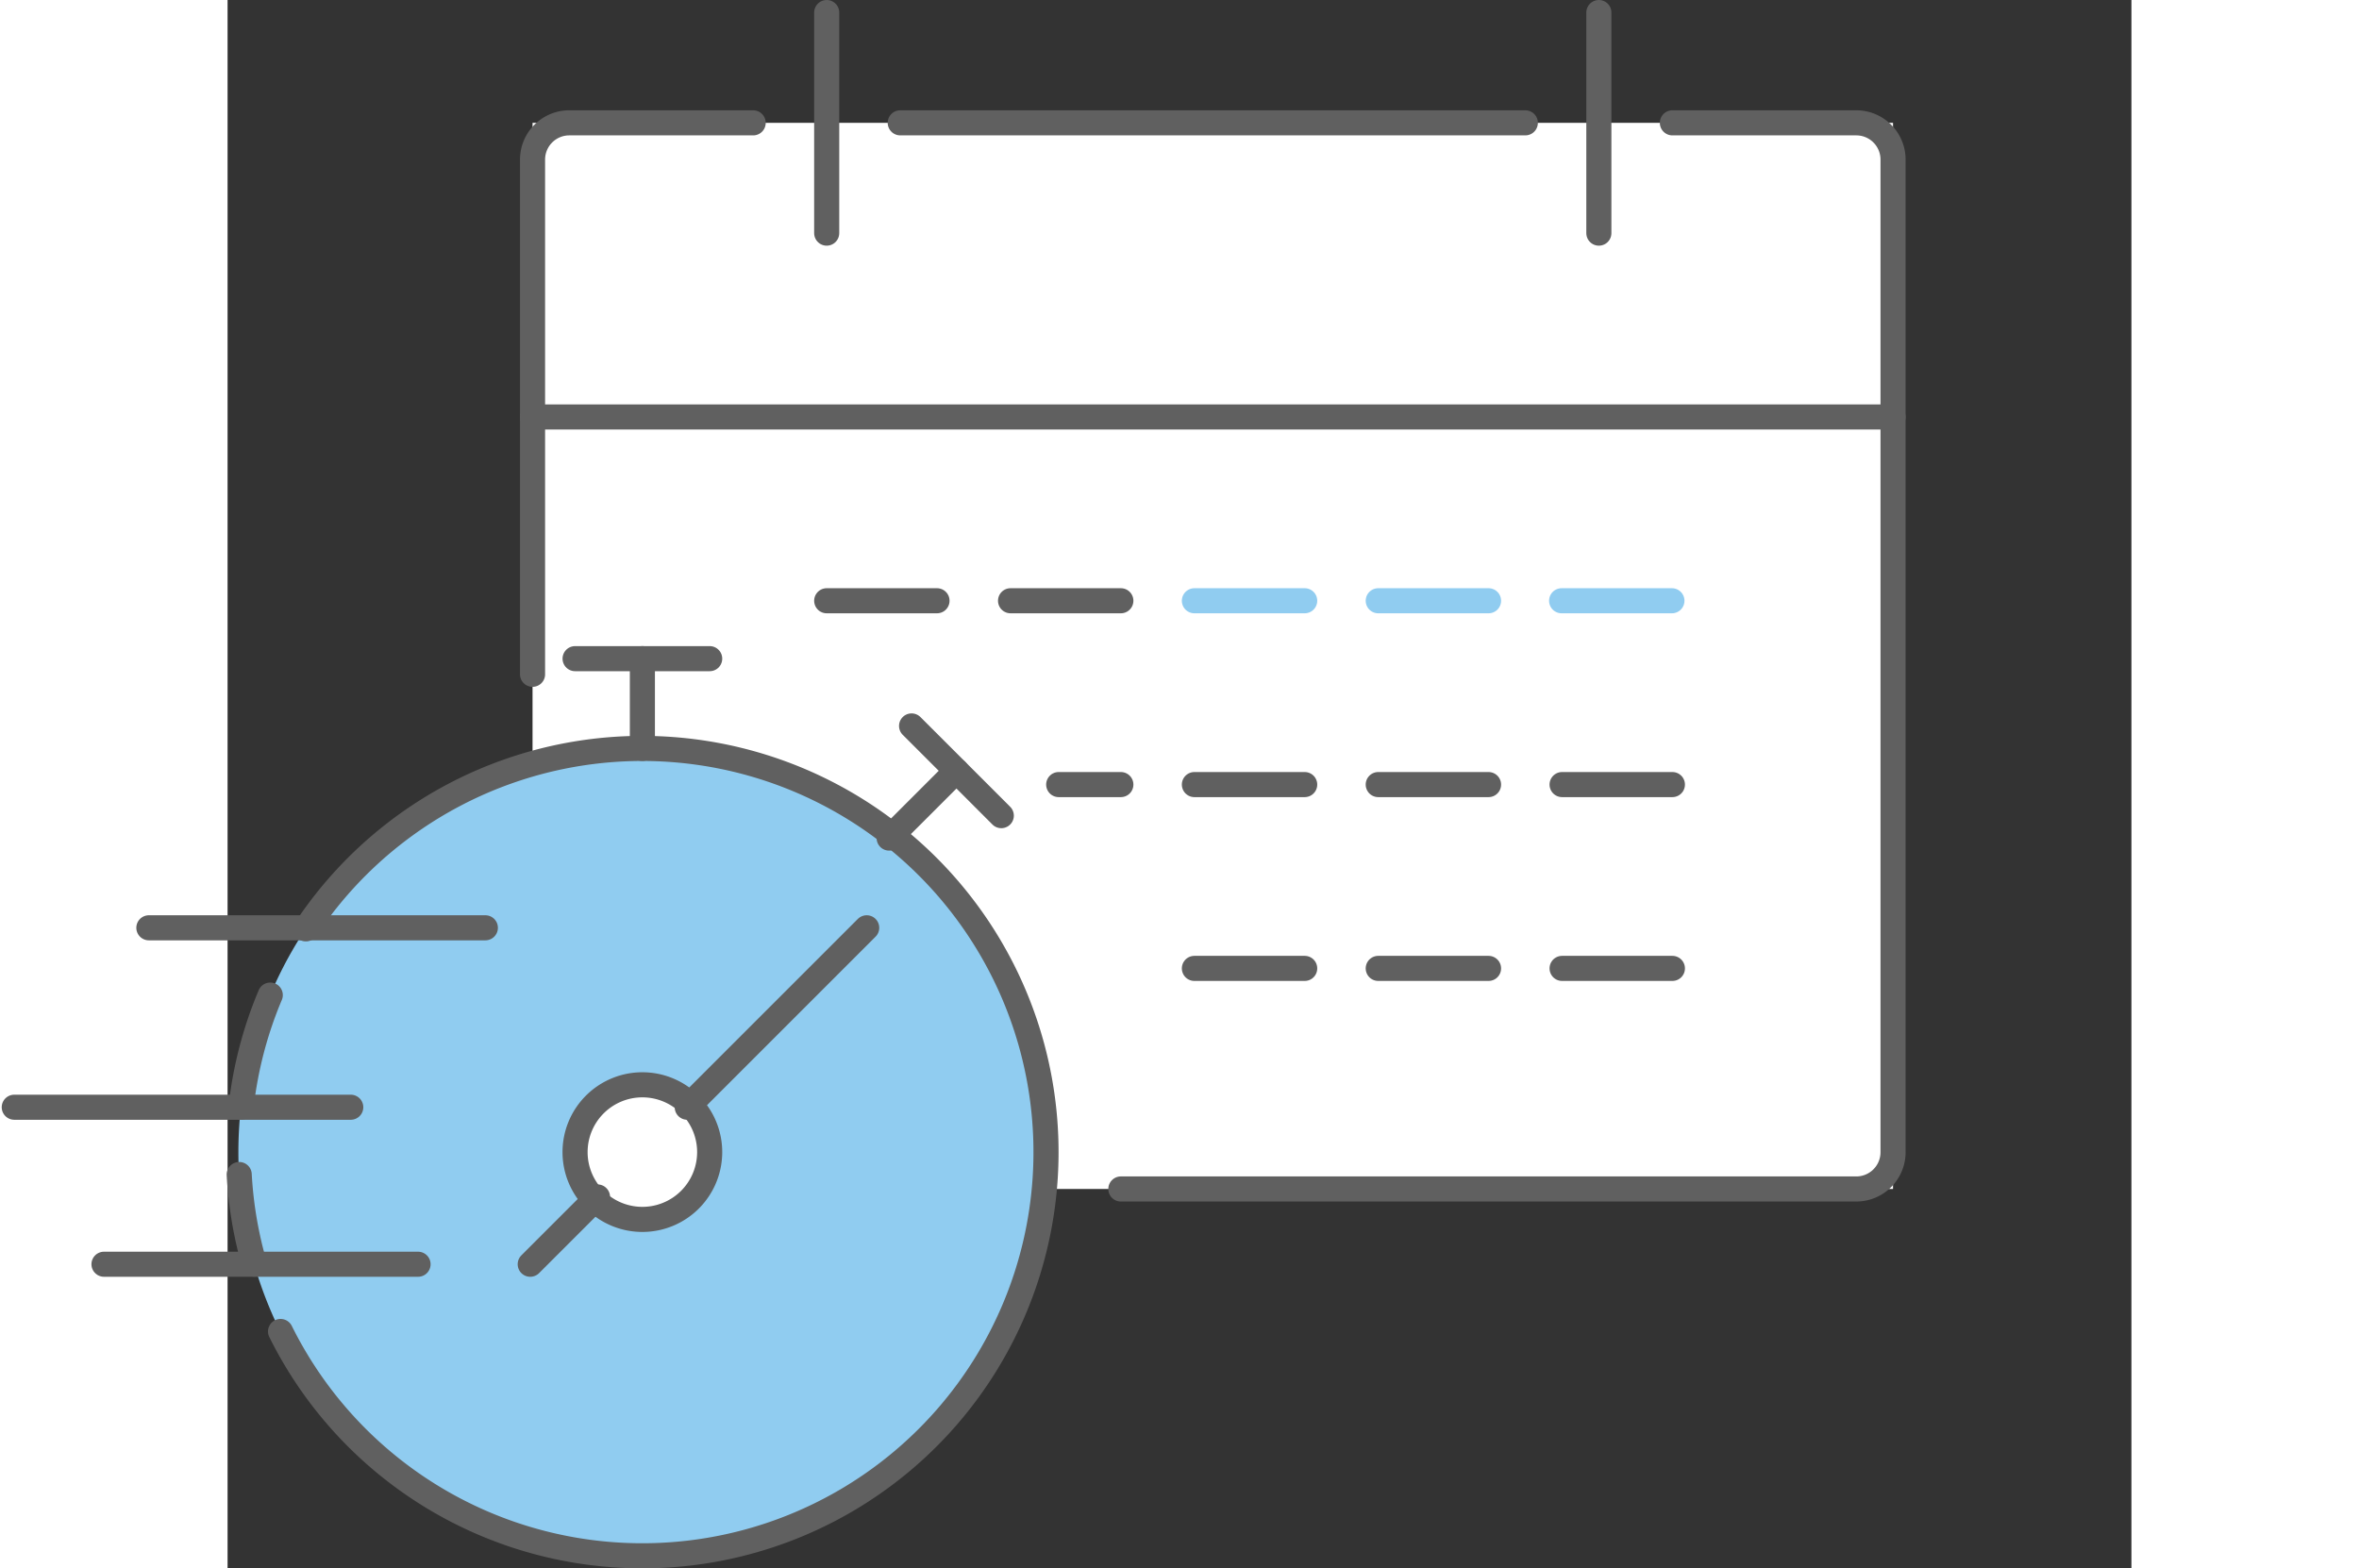
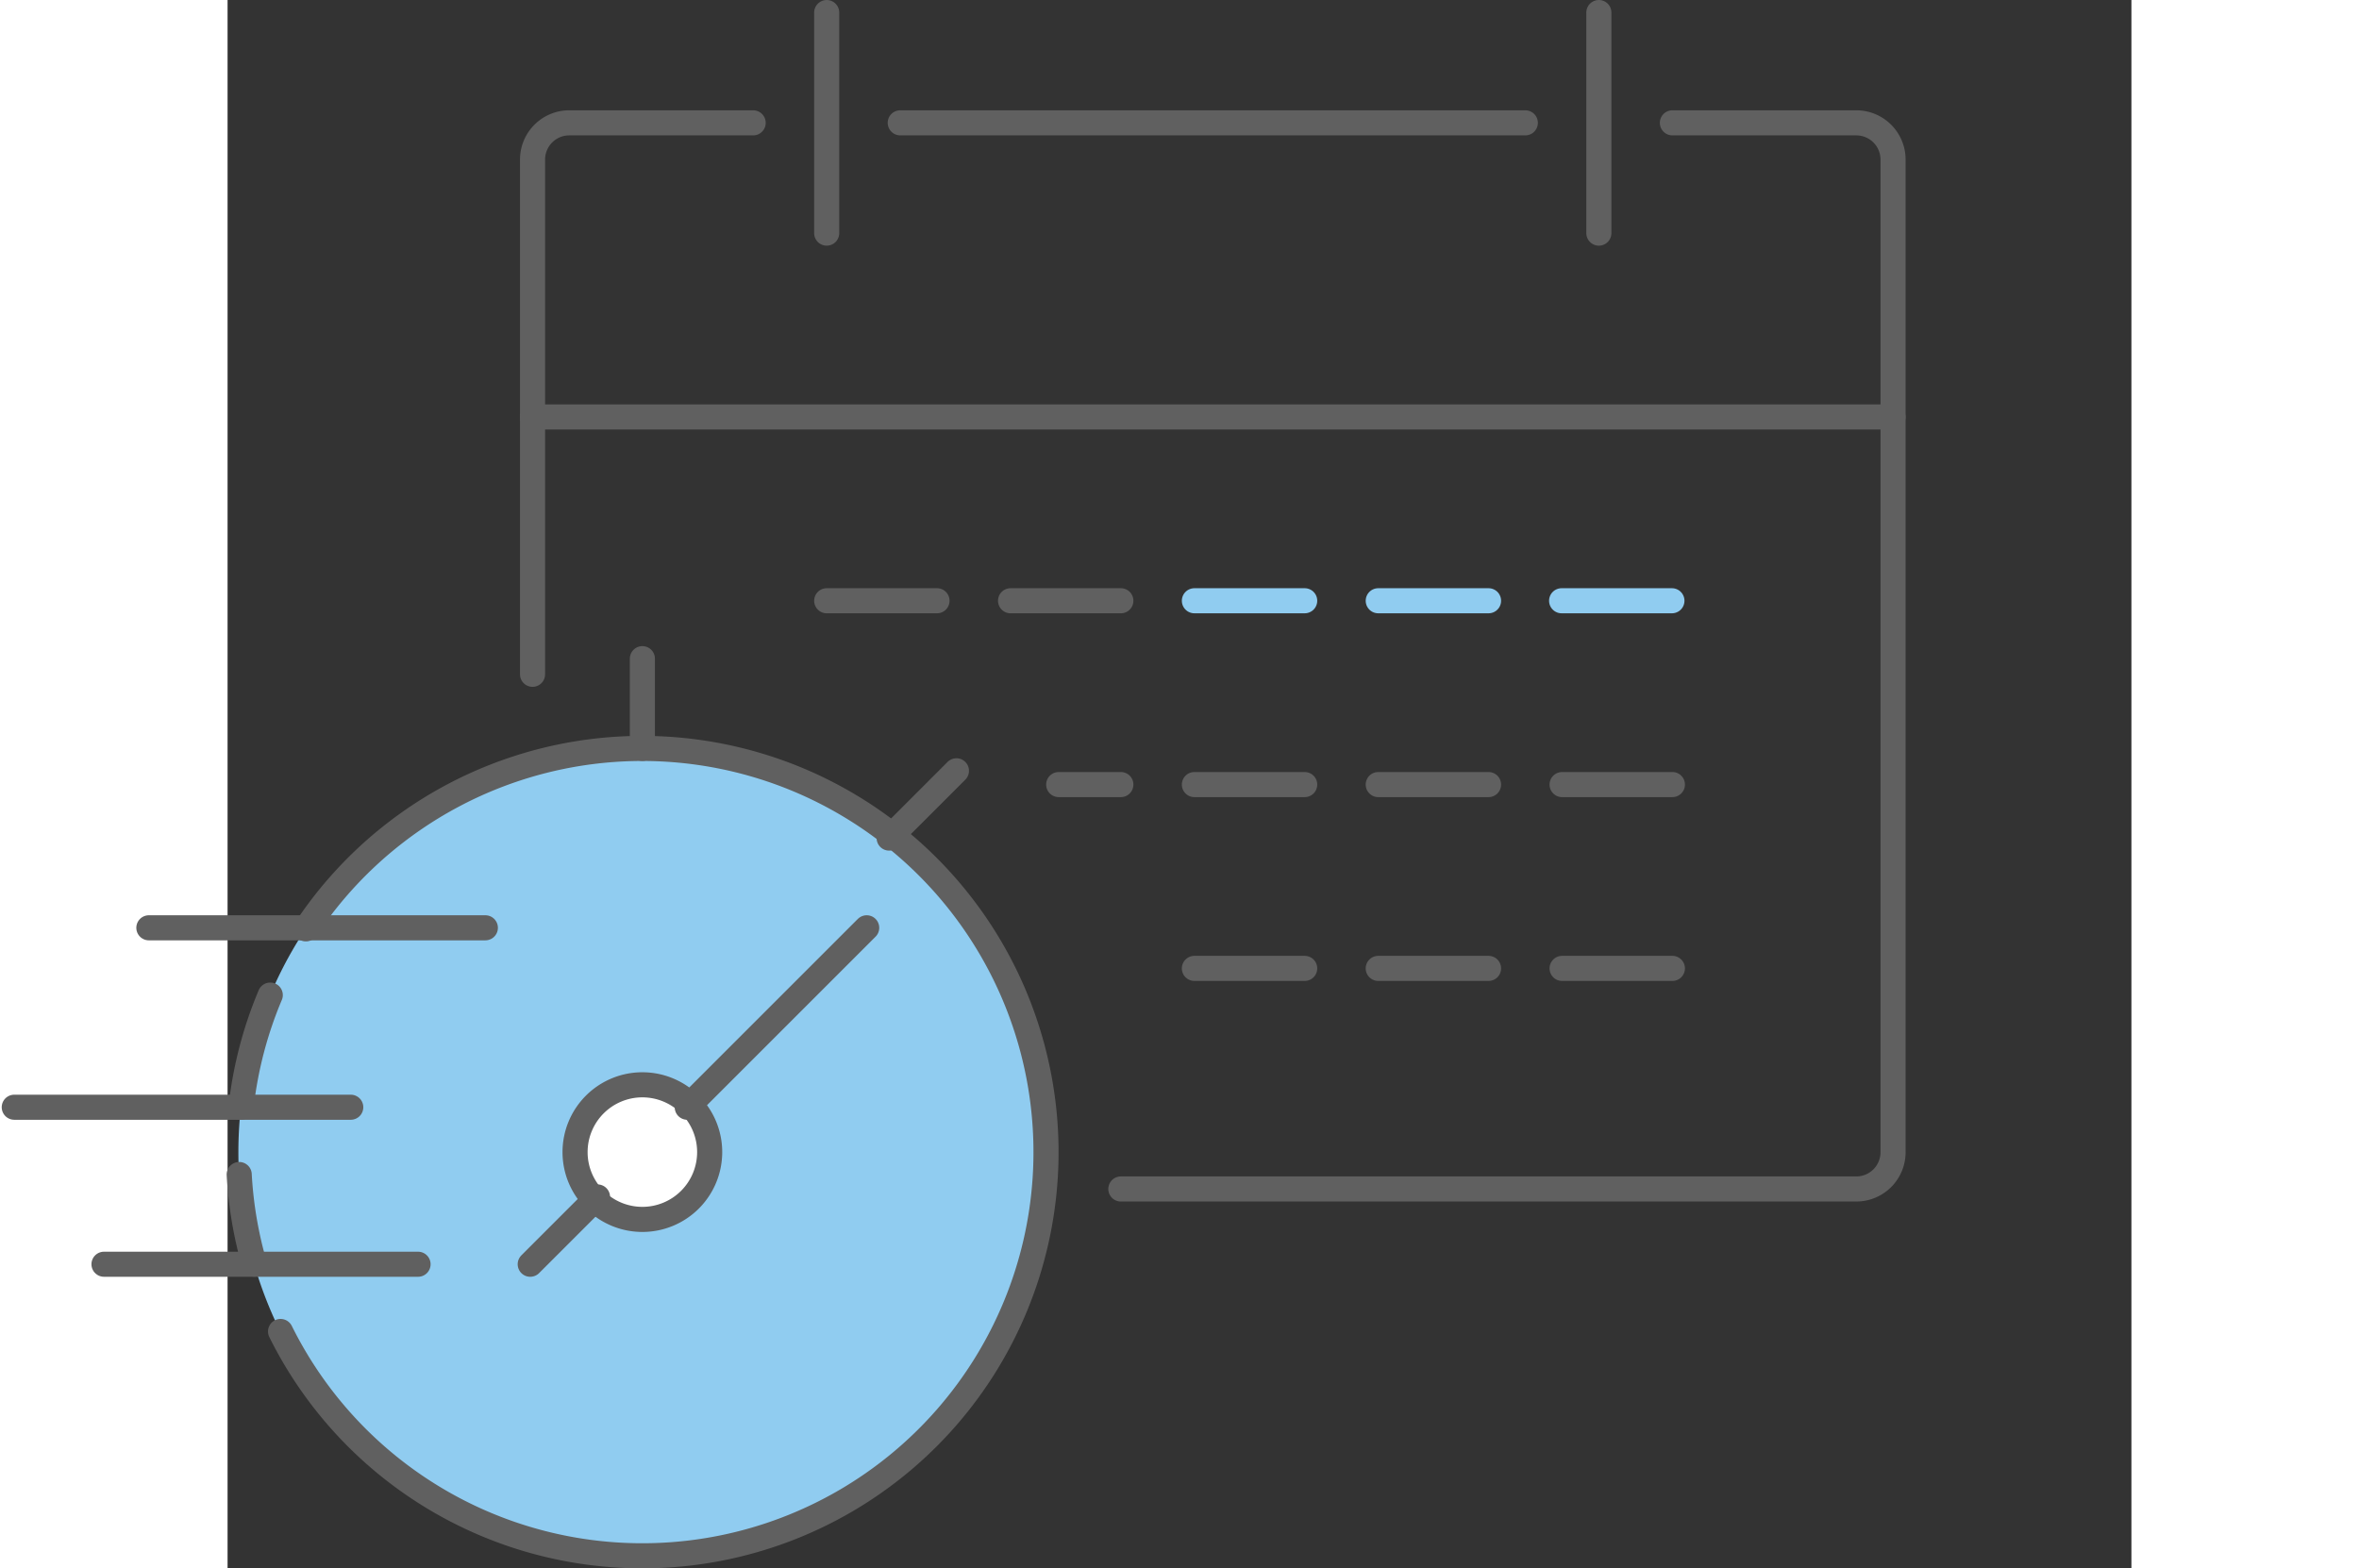
<svg xmlns="http://www.w3.org/2000/svg" height="125.011" viewBox="18 0 151.727 125.011" width="188">
  <rect x="18" y="0" width="151.727" height="125.011" fill="#333333" stroke="none" />
  <clipPath id="a">
    <path d="m0 0h151.727v125.011h-151.727z" />
  </clipPath>
-   <path d="m42.304 9.791h108.423v84.98h-108.423z" fill="#fff" />
  <g clip-path="url(#a)">
    <path d="m59.886 9.791h-14.652a2.93 2.93 0 0 0 -2.93 2.93v41.025" fill="none" stroke="#606060" stroke-linecap="round" stroke-linejoin="round" stroke-width="2" />
    <path d="m89.19 94.771h58.61a2.93 2.93 0 0 0 2.93-2.93v-79.12a2.93 2.93 0 0 0 -2.93-2.93h-14.655" fill="none" stroke="#606060" stroke-linecap="round" stroke-linejoin="round" stroke-width="2" />
    <path d="m18.861 91.841a32.234 32.234 0 1 0 32.239-32.234 32.235 32.235 0 0 0 -32.239 32.234" fill="#90ccf0" />
    <g fill="none" stroke-linecap="round" stroke-linejoin="round" stroke-width="2">
      <path d="m108.423 0h-108.423" stroke="#606060" transform="translate(42.304 33.234)" />
      <path d="m0 0v17.582" stroke="#606060" transform="translate(65.747 1)" />
      <path d="m49.816 0h-49.816" stroke="#606060" transform="translate(71.608 9.791)" />
      <path d="m0 0v17.582" stroke="#606060" transform="translate(127.284 1)" />
      <path d="m8.791 0h-8.791" stroke="#90ccf0" transform="translate(109.702 47.885)" />
      <path d="m8.791 0h-8.791" stroke="#90ccf0" transform="translate(124.316 47.885)" />
      <path d="m8.791 0h-8.791" stroke="#90ccf0" transform="translate(95.05 47.885)" />
      <g stroke="#606060">
        <path d="m8.791 0h-8.791" transform="translate(80.399 47.885)" />
        <path d="m8.791 0h-8.791" transform="translate(65.747 47.885)" />
        <path d="m8.791 0h-8.791" transform="translate(124.354 62.537)" />
        <path d="m8.791 0h-8.791" transform="translate(109.702 62.537)" />
        <path d="m8.791 0h-8.791" transform="translate(95.05 62.537)" />
        <path d="m4.954 0h-4.954" transform="translate(84.236 62.537)" />
        <path d="m8.791 0h-8.791" transform="translate(124.354 77.189)" />
        <path d="m8.791 0h-8.791" transform="translate(109.702 77.189)" />
        <path d="m8.791 0h-8.791" transform="translate(95.05 77.189)" />
        <path d="m19.074 88.256a31.979 31.979 0 0 1 2.328-8.94" />
        <path d="m20.133 100.761a32.1 32.1 0 0 1 -1.206-7.142" />
        <path d="m24.241 74.037a32.177 32.177 0 1 1 -2.019 32.093" />
      </g>
    </g>
    <path d="m56.421 91.831a5.364 5.364 0 1 1 -5.363-5.363 5.363 5.363 0 0 1 5.363 5.363" fill="#fff" />
    <g fill="none" stroke="#606060" stroke-linecap="round" stroke-linejoin="round" stroke-width="2">
      <path d="m56.421 91.831a5.364 5.364 0 1 1 -5.363-5.363 5.363 5.363 0 0 1 5.363 5.363z" />
-       <path d="m0 0h10.727" transform="translate(45.695 52.5)" />
      <path d="m0 7.151v-7.151" transform="translate(51.058 52.5)" />
      <path d="m5.363 0-5.363 5.363" transform="translate(70.724 61.439)" />
-       <path d="m0 0 7.151 7.151" transform="translate(72.511 57.863)" />
      <path d="m0 14.302 14.302-14.302" transform="translate(54.633 73.953)" />
      <path d="m5.363 0-5.363 5.363" transform="translate(42.119 95.407)" />
      <path d="m0 0h26.817" transform="translate(11.727 73.953)" />
      <path d="m0 0h26.817" transform="translate(1 88.255)" />
      <path d="m0 0h25.029" transform="translate(8.151 100.77)" />
    </g>
  </g>
</svg>